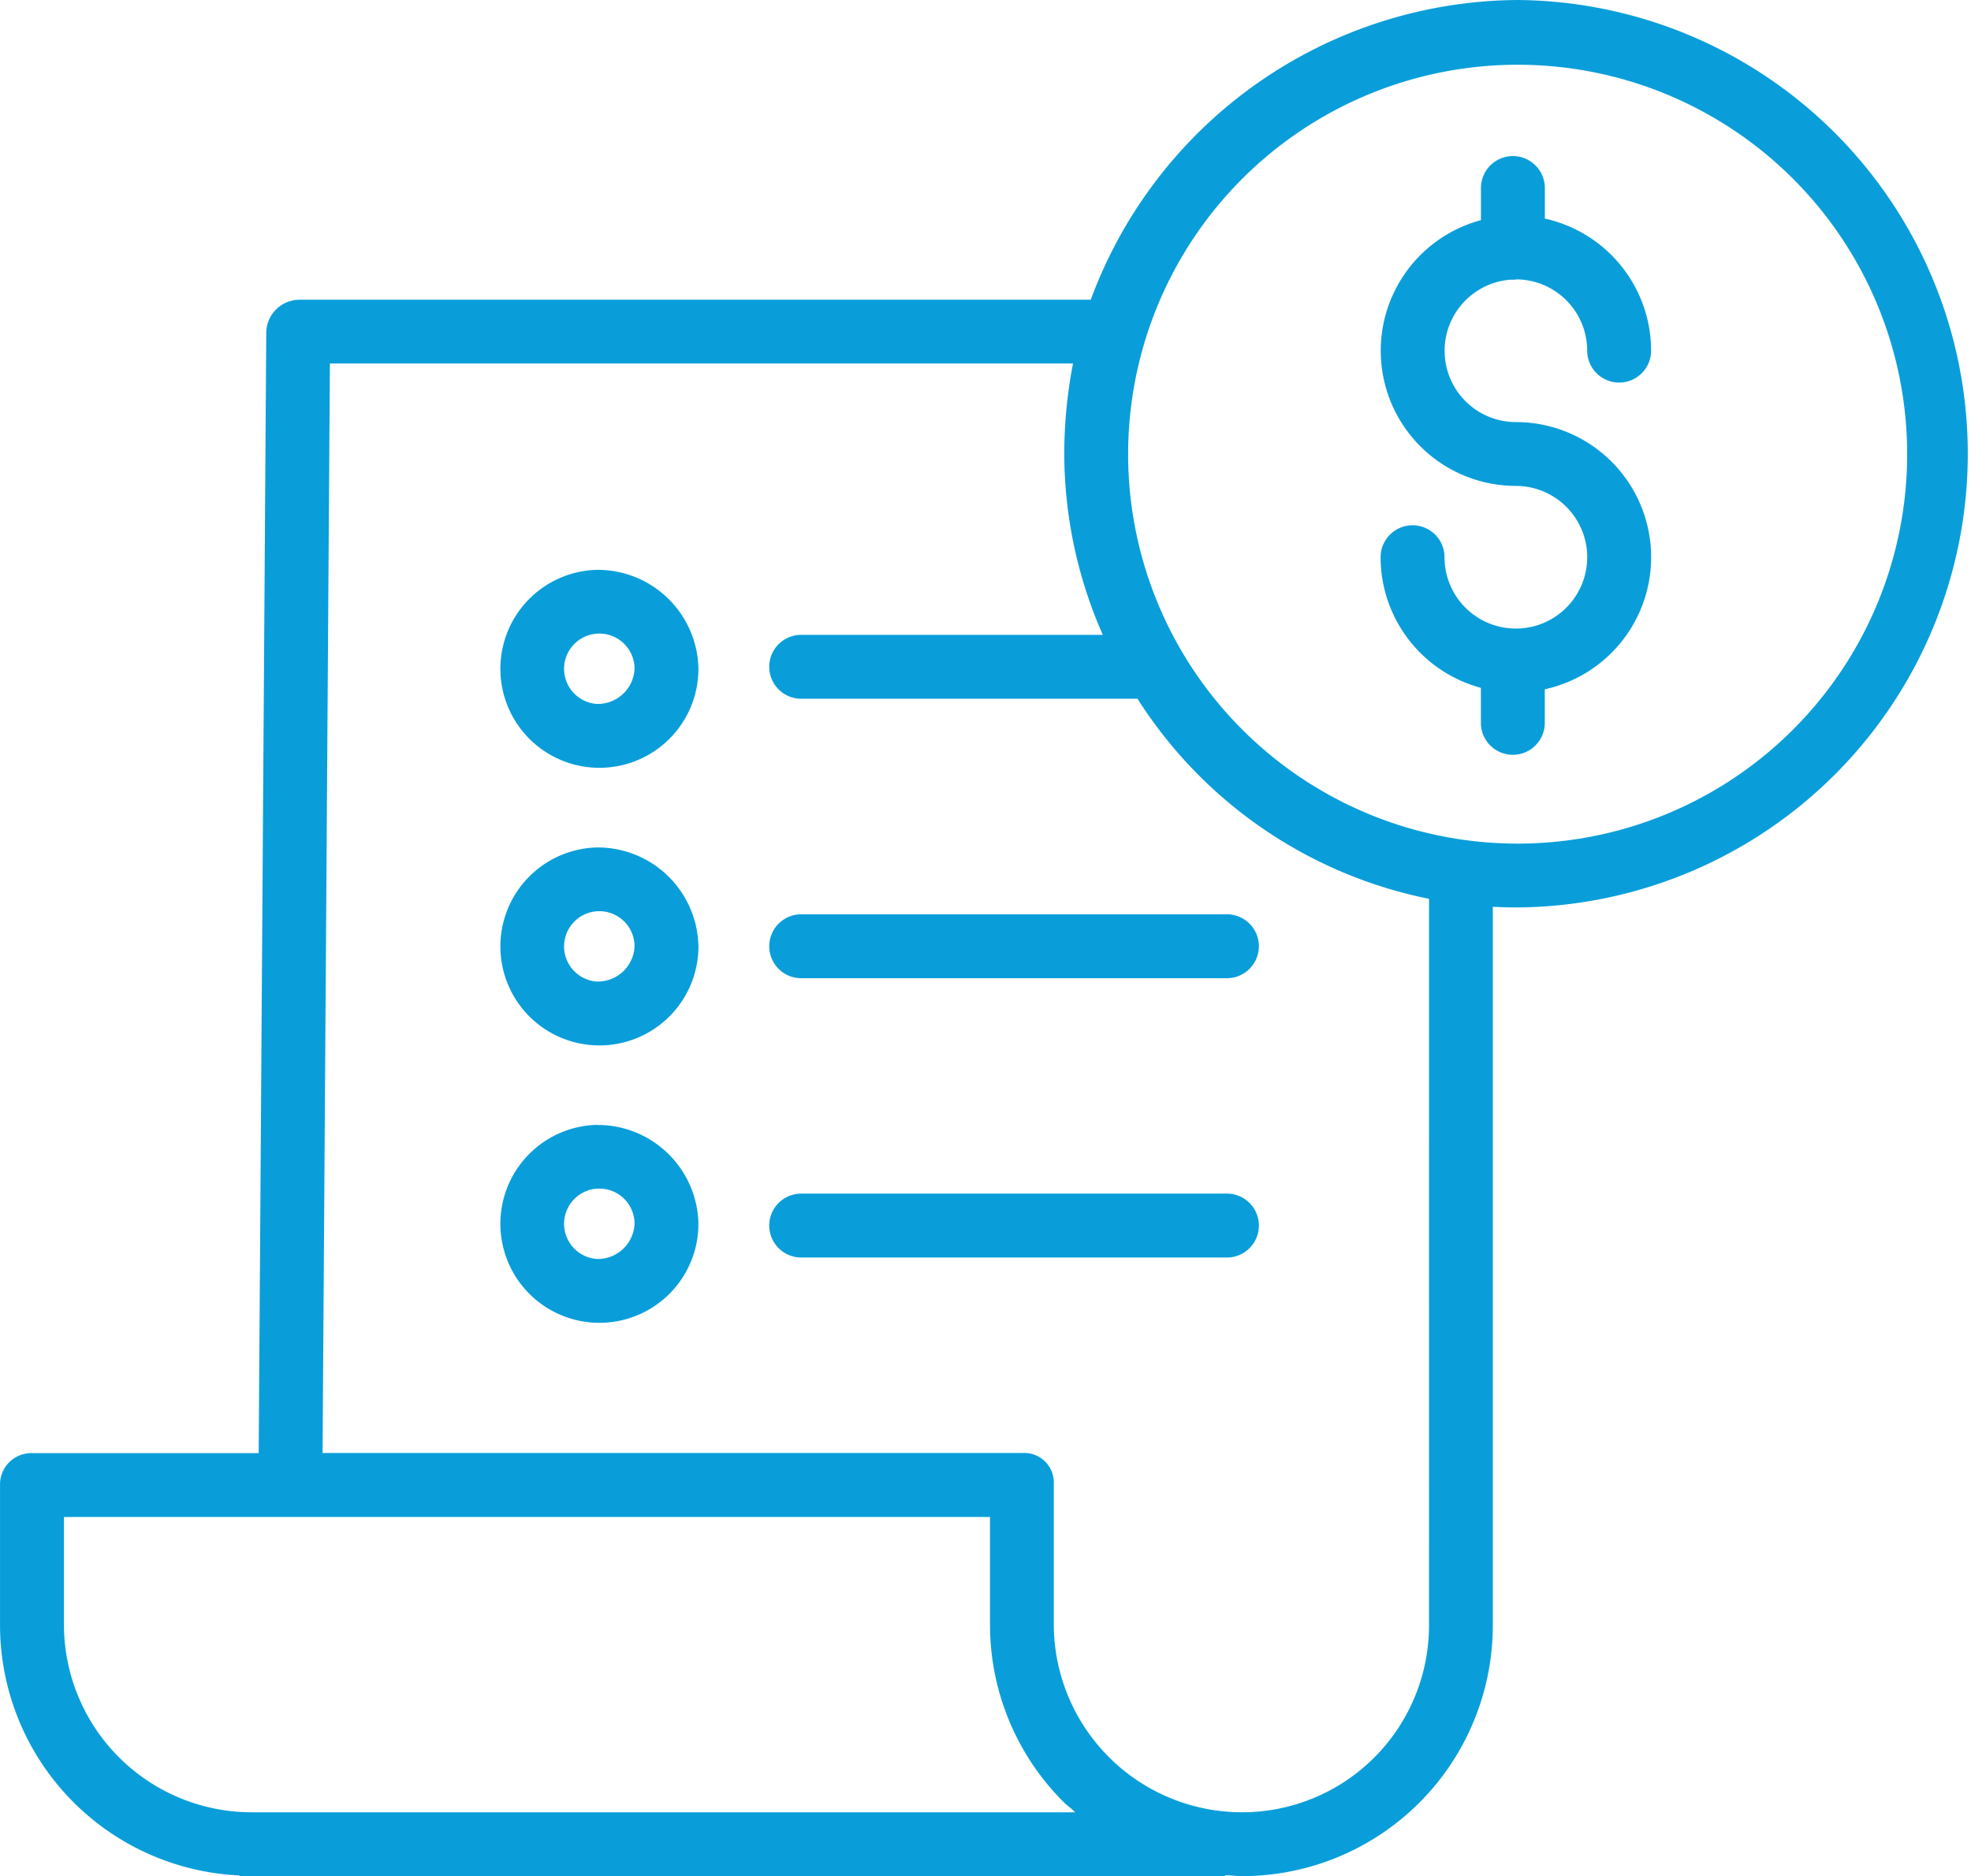
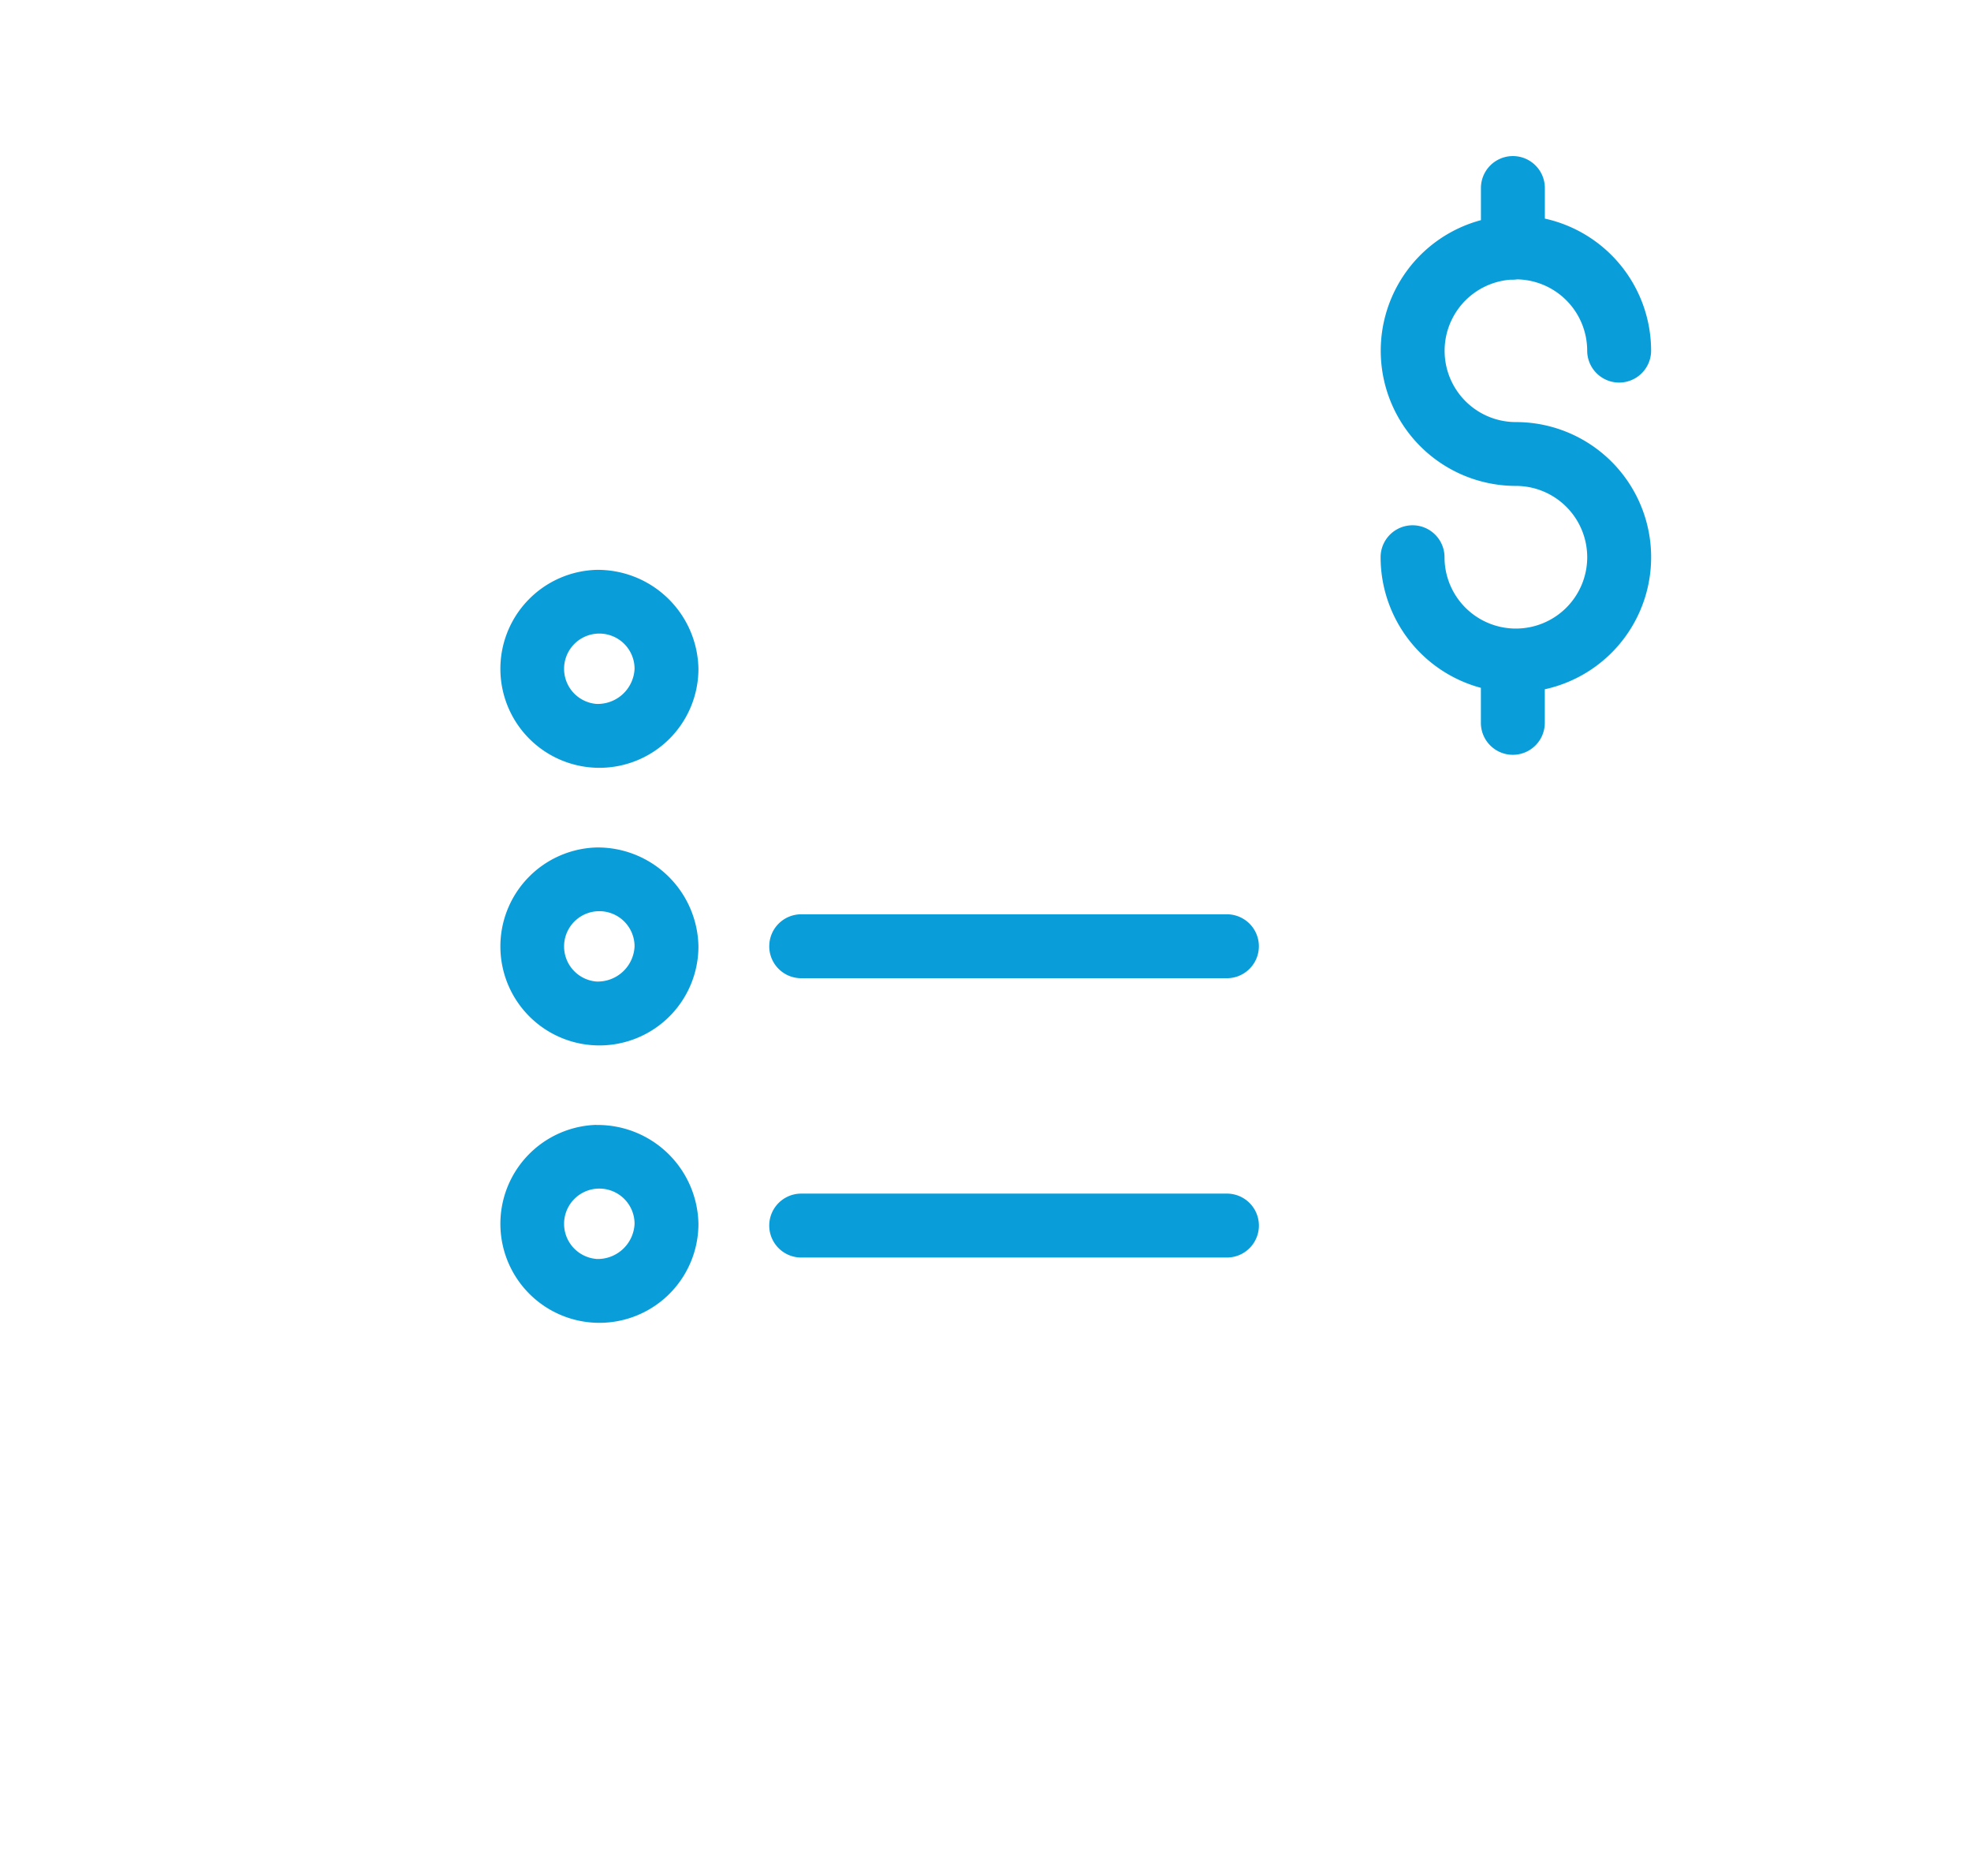
<svg xmlns="http://www.w3.org/2000/svg" width="70.918" height="67.519" viewBox="0 0 70.918 67.519">
  <g id="Group_67066" data-name="Group 67066" transform="translate(0.001 -0.39)">
    <path id="Path_47045" data-name="Path 47045" d="M350.541,43.952c.031,0,.062,0,.093,0a1.142,1.142,0,0,0,.159-.012,2.568,2.568,0,0,1,2.516,2.564,1.149,1.149,0,1,0,2.3,0,4.872,4.872,0,0,0-3.823-4.751v-1.1a1.149,1.149,0,0,0-2.3,0v1.156a4.865,4.865,0,0,0,1.257,9.564,2.567,2.567,0,1,1-2.567,2.567,1.149,1.149,0,1,0-2.3,0,4.872,4.872,0,0,0,3.608,4.7V59.9a1.149,1.149,0,0,0,2.3,0V58.692a4.864,4.864,0,0,0-1.041-9.616,2.566,2.566,0,0,1-.2-5.124Zm0,0" transform="translate(-296.202 -33.496)" fill="#099eda" />
-     <path id="Path_47046" data-name="Path 47046" d="M54.605.39a16.486,16.486,0,0,0-15.36,10.788H10.728a1.2,1.2,0,0,0-1.149,1.2L9.307,52.685H1.178A1.13,1.13,0,0,0,0,53.78v5.115a9.026,9.026,0,0,0,8.617,8.989v.025H44.091v-.034c.287.011.406.034.587.034H44.7a9.025,9.025,0,0,0,9.011-9.025V33.023c.287.016.591.024.889.024a16.329,16.329,0,0,0,0-32.657ZM9.054,65.611H9.046A6.758,6.758,0,0,1,2.3,58.883v-3.9h33.32v3.884a9.013,9.013,0,0,0,2.66,6.387c.121.121.27.214.4.357Zm42.362-6.728A6.727,6.727,0,0,1,44.7,65.611H44.68a6.777,6.777,0,0,1-6.765-6.743V53.78a1.061,1.061,0,0,0-1.1-1.1H11.605l.264-39.209H38.607a17.264,17.264,0,0,0-.315,3.191,16.2,16.2,0,0,0,1.387,6.575H28.827a1.149,1.149,0,1,0,0,2.3h12.1a16.215,16.215,0,0,0,10.49,7.2ZM54.605,30.75A14.015,14.015,0,1,1,68.62,16.735,14.014,14.014,0,0,1,54.605,30.75Zm0,0" transform="translate(0 0)" fill="#099eda" />
    <path id="Path_47047" data-name="Path 47047" d="M127.439,153.191a3.563,3.563,0,1,0,3.678,3.561A3.624,3.624,0,0,0,127.439,153.191Zm0,4.824a1.268,1.268,0,1,1,1.38-1.263A1.326,1.326,0,0,1,127.439,158.015Zm6.226-1.268a1.149,1.149,0,0,0,1.149,1.149h15.318a1.149,1.149,0,1,0,0-2.3H134.815A1.149,1.149,0,0,0,133.666,156.747ZM127.439,143.2a3.563,3.563,0,1,0,3.678,3.561A3.625,3.625,0,0,0,127.439,143.2Zm0,4.824a1.268,1.268,0,1,1,1.38-1.263,1.326,1.326,0,0,1-1.38,1.263Zm0,15.15a3.563,3.563,0,1,0,3.678,3.561A3.624,3.624,0,0,0,127.439,163.178Zm0,4.824a1.268,1.268,0,1,1,1.38-1.263A1.326,1.326,0,0,1,127.439,168Zm22.694-2.35H134.815a1.149,1.149,0,1,0,0,2.3h15.318a1.149,1.149,0,1,0,0-2.3Zm0,0" transform="translate(-105.988 -122.302)" fill="#099eda" />
  </g>
</svg>